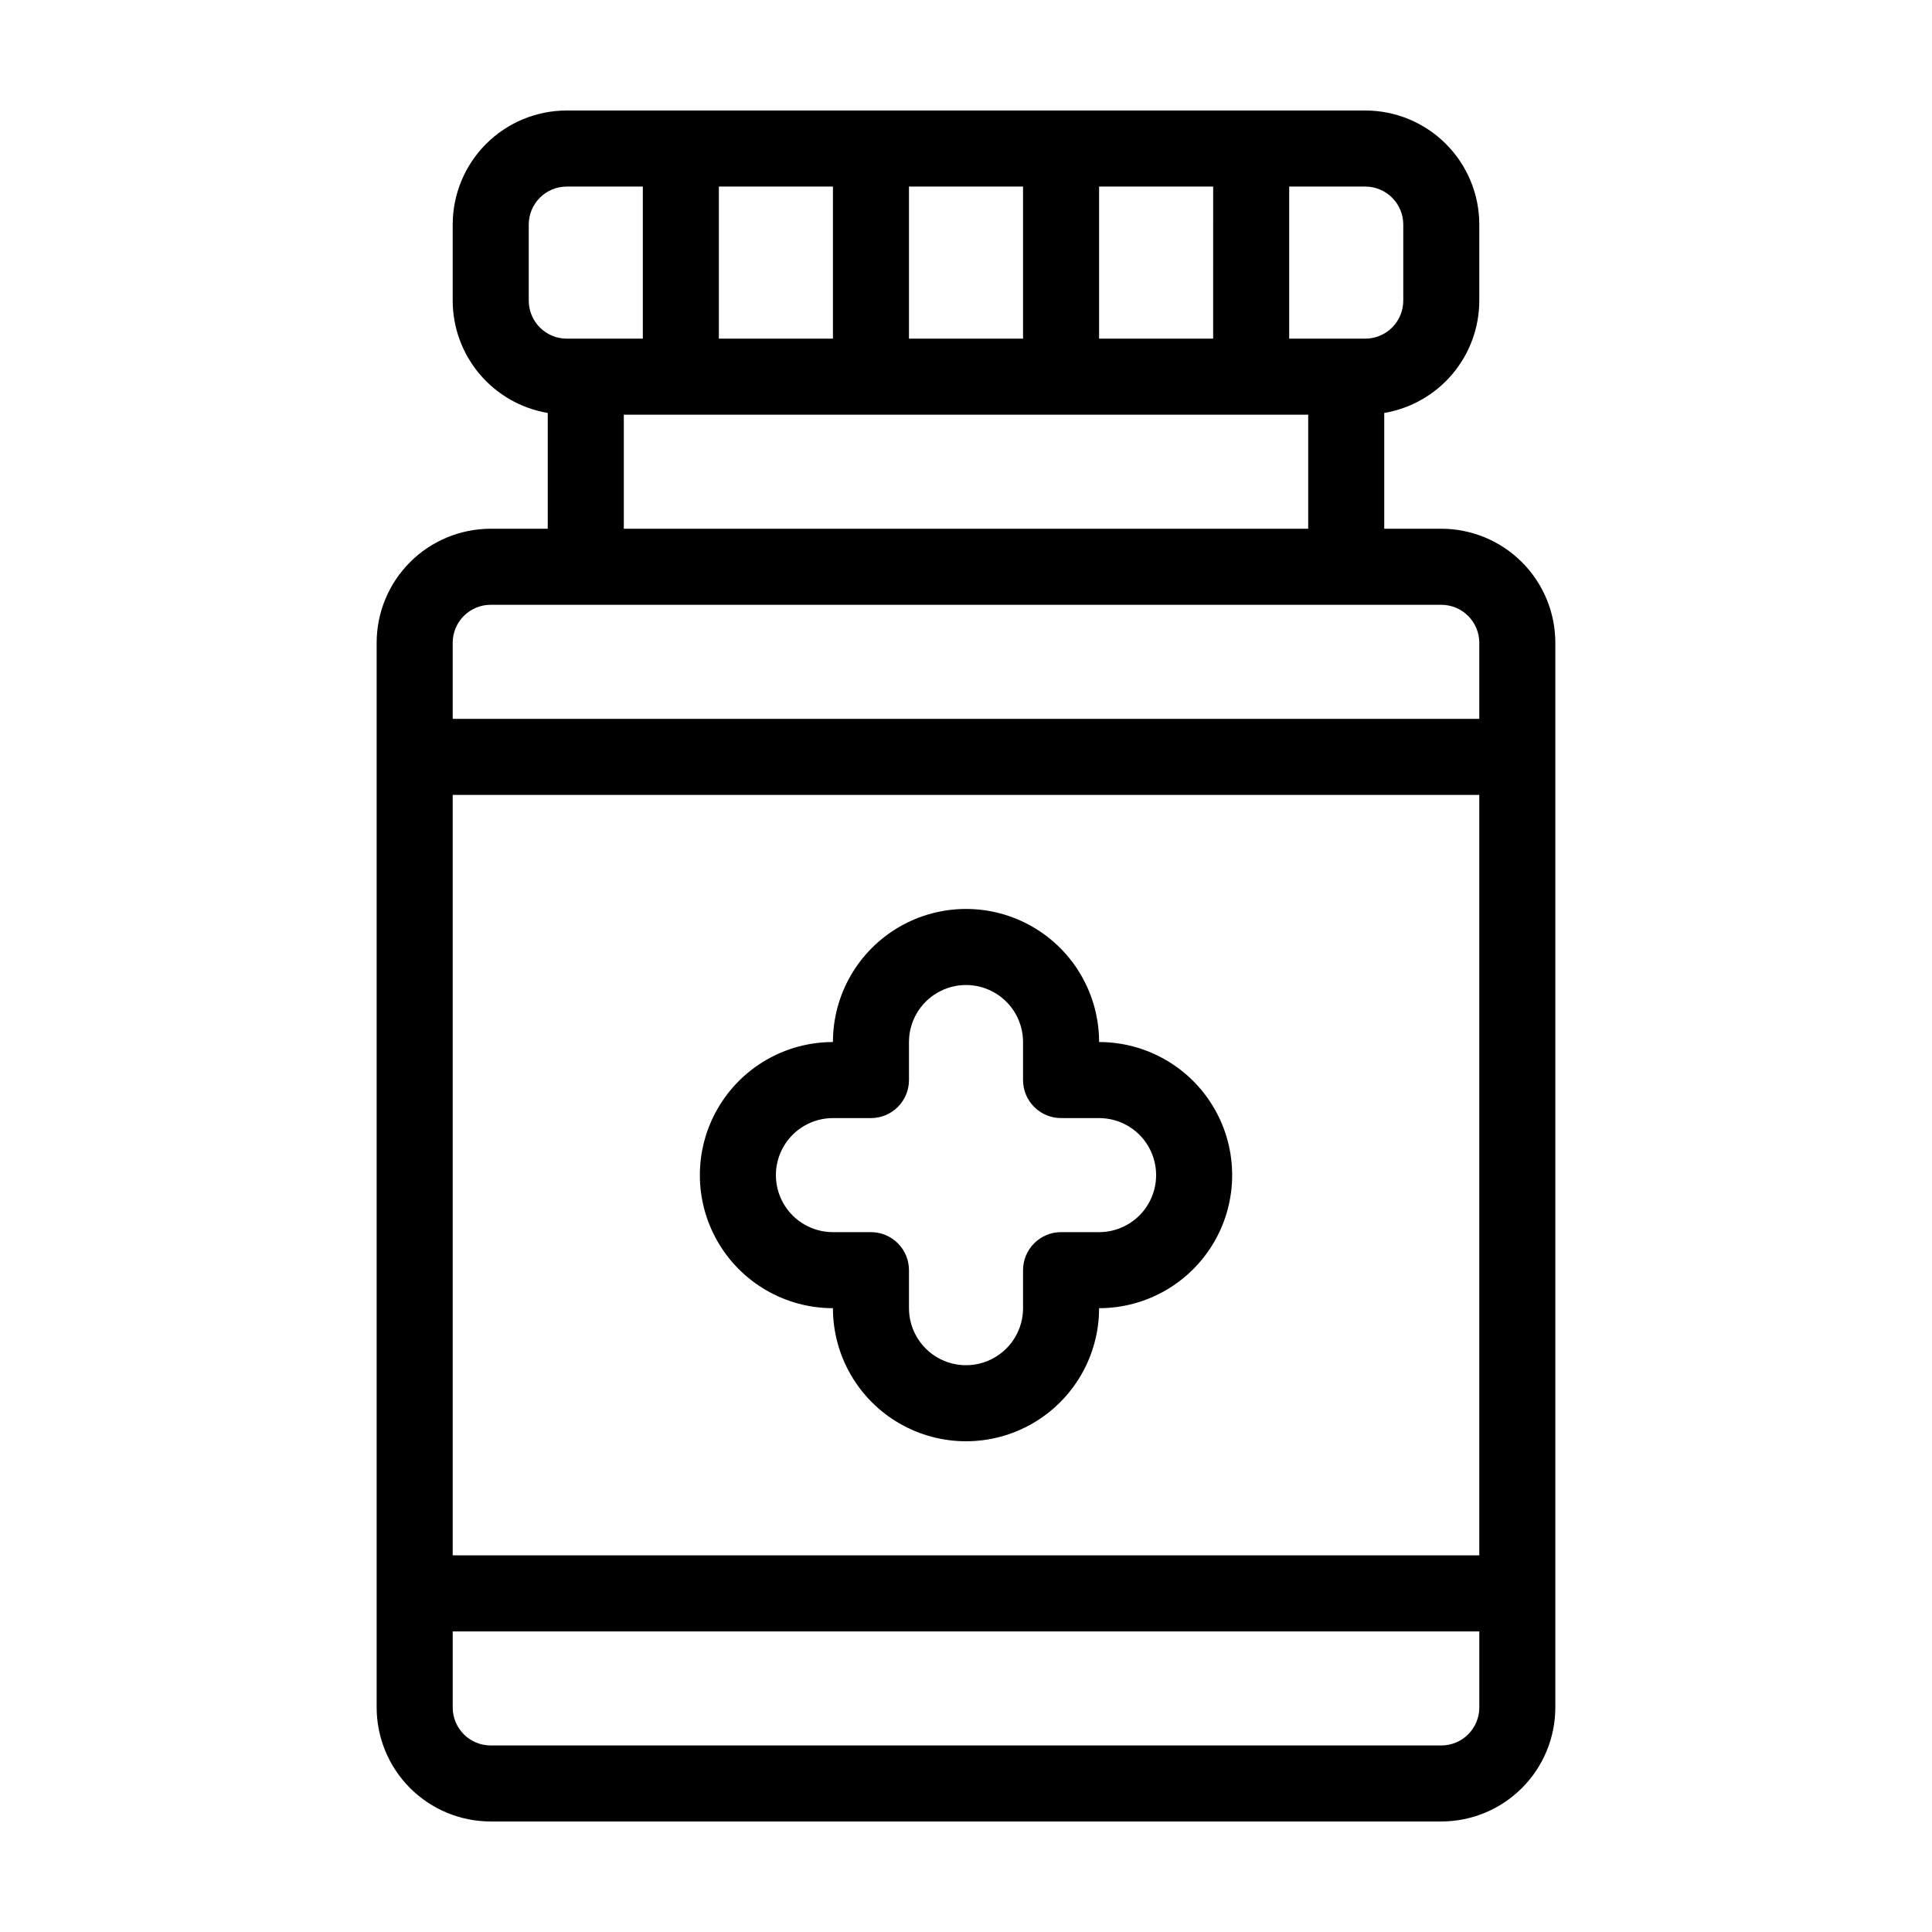
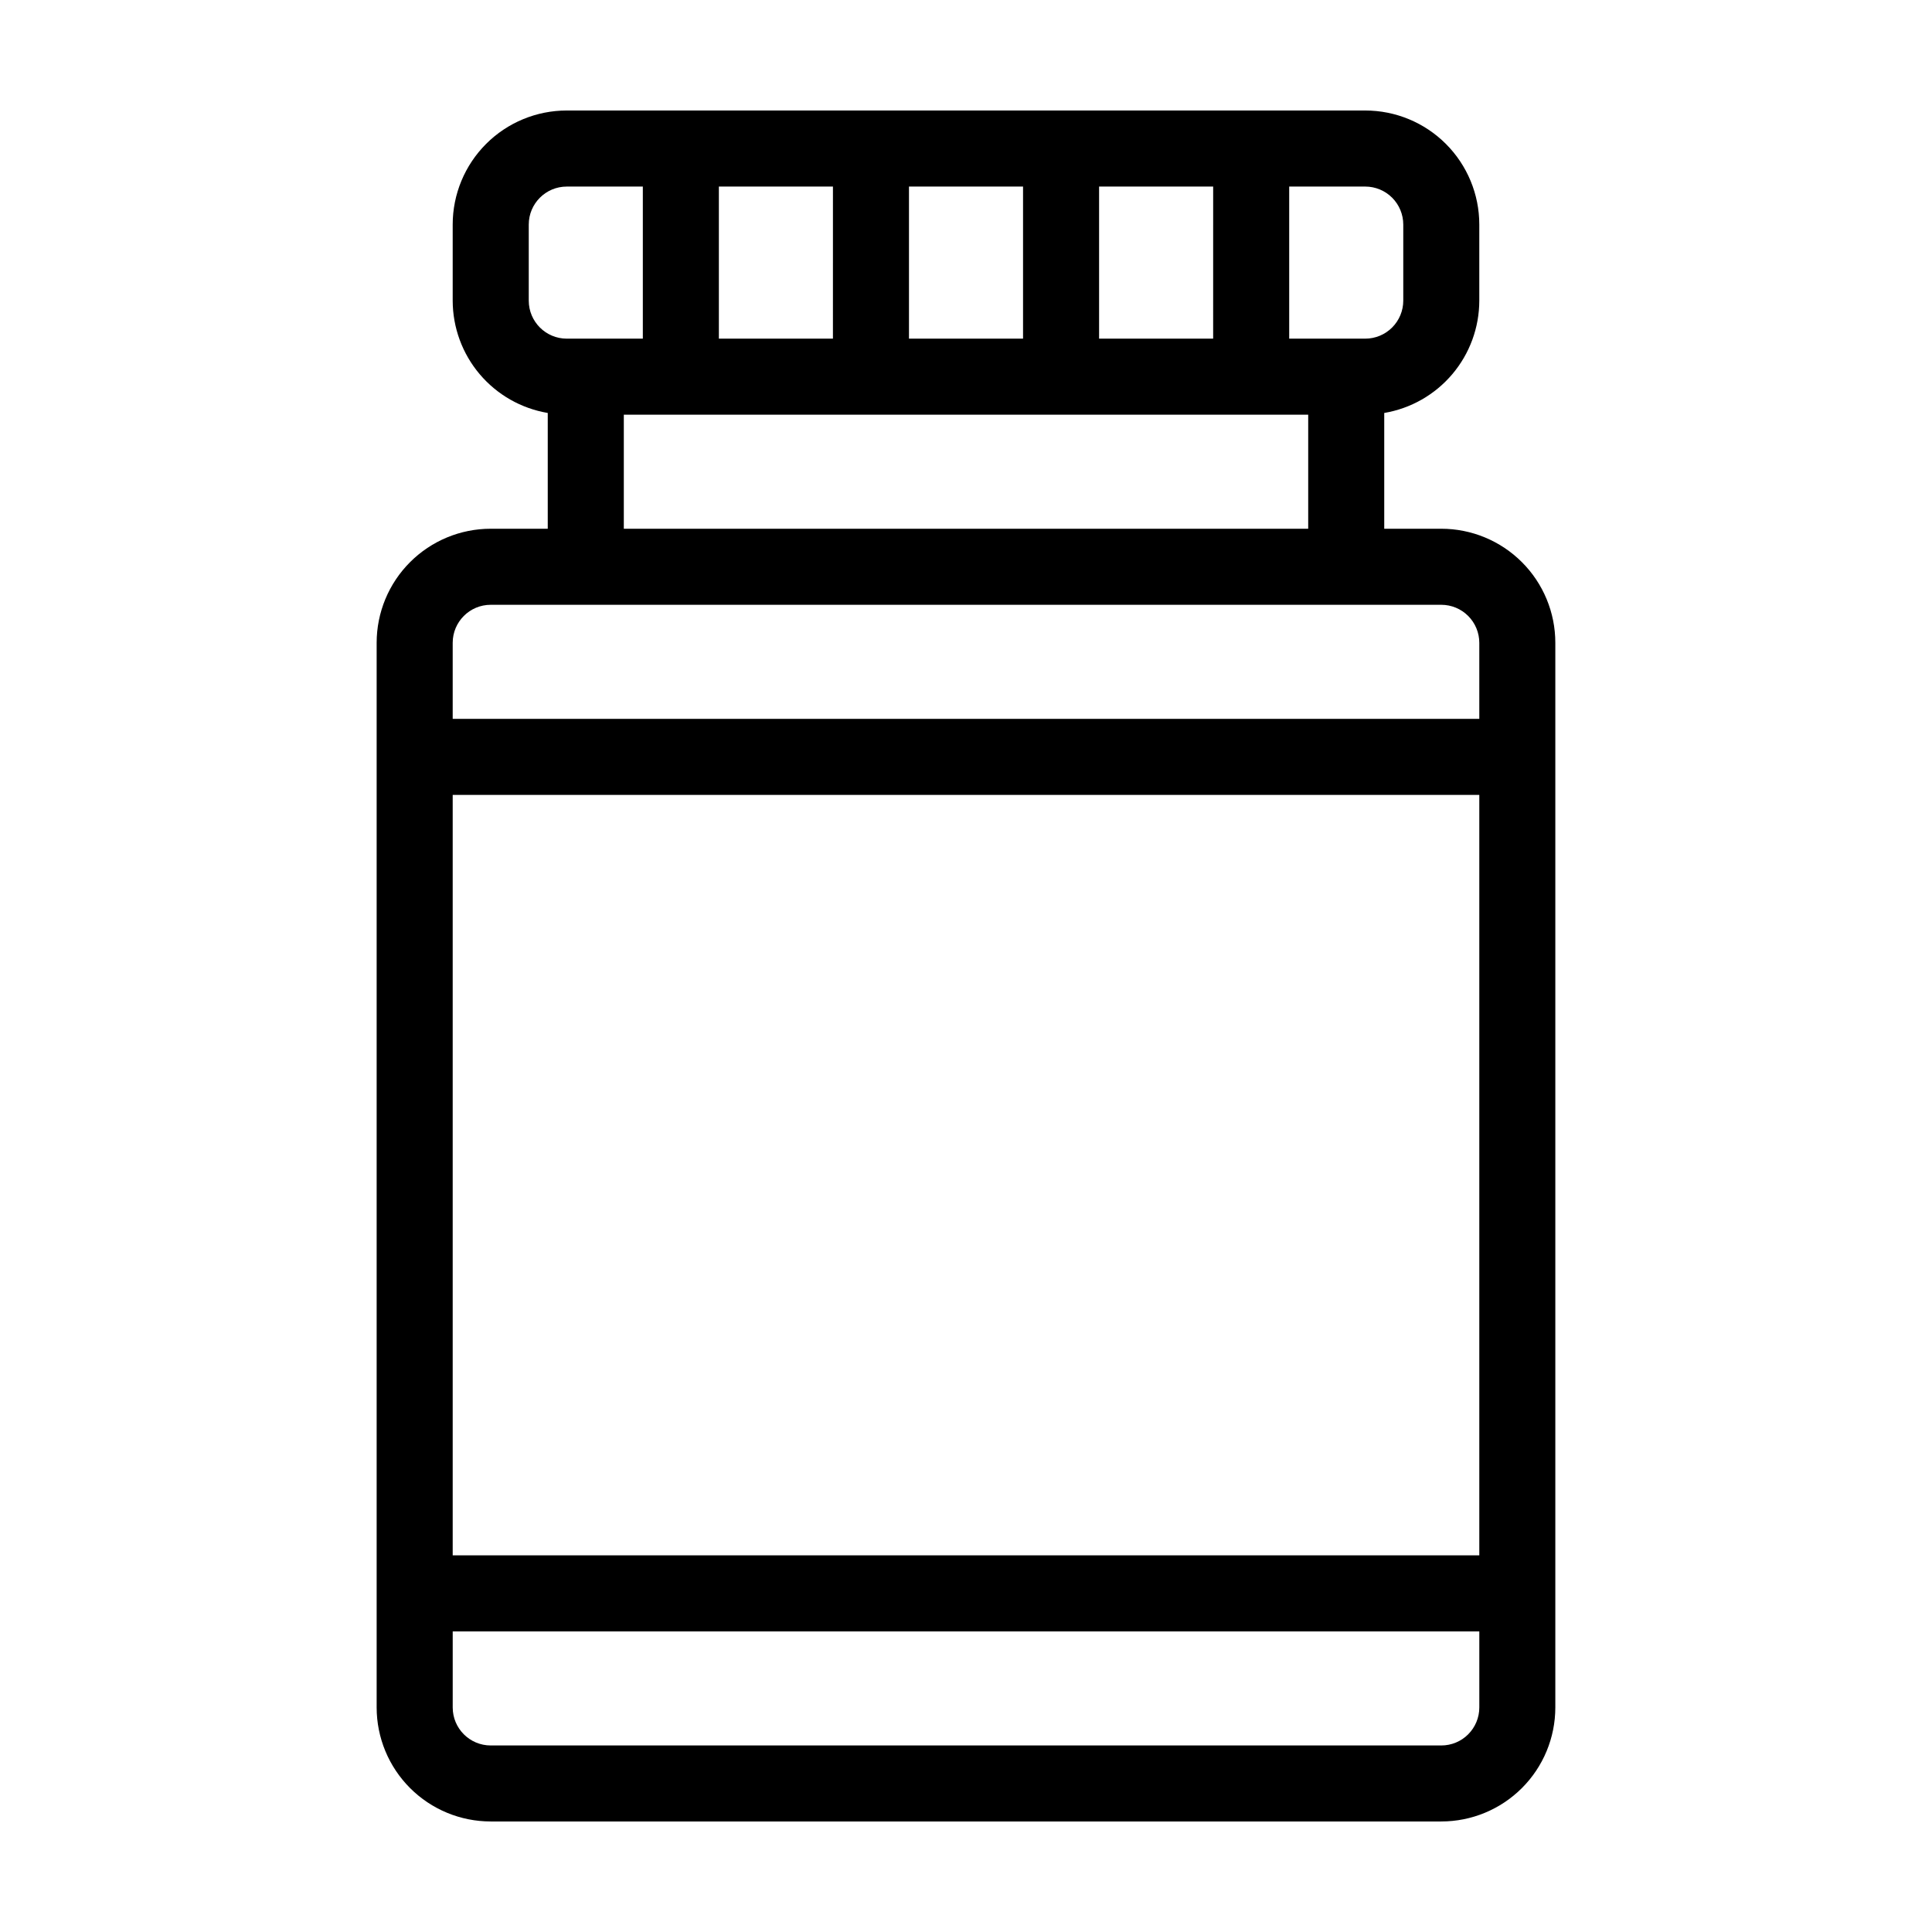
<svg xmlns="http://www.w3.org/2000/svg" fill="#000000" width="800px" height="800px" version="1.1" viewBox="144 144 512 512">
  <g>
    <path d="m525.95 284.12h-15.113v-30.68c7.039-1.191 13.43-4.832 18.039-10.281 4.613-5.449 7.144-12.355 7.152-19.496v-20.152c0-8.016-3.184-15.703-8.855-21.375-5.668-5.668-13.355-8.852-21.375-8.852h-211.6c-8.02 0-15.707 3.184-21.375 8.852-5.668 5.672-8.855 13.359-8.855 21.375v20.152c0.008 7.141 2.543 14.047 7.152 19.496 4.609 5.449 11 9.09 18.039 10.281v30.68h-15.113c-8.02 0-15.707 3.188-21.375 8.855-5.668 5.668-8.855 13.355-8.855 21.375v282.13c0 8.016 3.188 15.707 8.855 21.375s13.355 8.852 21.375 8.852h251.9c8.02 0 15.707-3.184 21.375-8.852 5.672-5.668 8.855-13.359 8.855-21.375v-282.13c0-8.02-3.184-15.707-8.855-21.375-5.668-5.668-13.355-8.855-21.375-8.855zm-261.98 70.535h272.06v201.52h-272.06zm251.91-151.14v20.152c0 2.672-1.062 5.238-2.953 7.125-1.887 1.891-4.449 2.953-7.125 2.953h-20.152v-40.305h20.152c2.676 0 5.238 1.062 7.125 2.949 1.891 1.891 2.953 4.453 2.953 7.125zm-50.383 30.23h-30.227v-40.305h30.23zm-50.379 0h-30.23v-40.305h30.23zm-50.383 0h-30.227v-40.305h30.23zm-80.609-10.078v-20.152c0-5.562 4.512-10.074 10.078-10.074h20.152v40.305h-20.152c-5.566 0-10.078-4.512-10.078-10.078zm25.191 30.23h181.37v30.23l-181.37-0.004zm-35.266 50.379h251.9c2.676 0 5.238 1.062 7.125 2.953 1.891 1.891 2.953 4.453 2.953 7.125v20.152h-272.06v-20.152c0-5.566 4.512-10.078 10.078-10.078zm251.9 302.29h-251.9c-5.566 0-10.078-4.508-10.078-10.074v-20.152h272.06v20.152c0 2.672-1.062 5.234-2.953 7.125-1.887 1.891-4.449 2.949-7.125 2.949z" />
-     <path d="m435.27 420.15c0-12.602-6.723-24.242-17.633-30.543-10.914-6.301-24.355-6.301-35.27 0-10.91 6.301-17.633 17.941-17.633 30.543-12.598 0-24.242 6.719-30.539 17.633-6.301 10.91-6.301 24.355 0 35.266 6.297 10.91 17.941 17.633 30.539 17.633 0 12.602 6.723 24.242 17.633 30.543 10.914 6.301 24.355 6.301 35.27 0 10.91-6.301 17.633-17.941 17.633-30.543 12.598 0 24.242-6.723 30.543-17.633 6.297-10.91 6.297-24.355 0-35.266-6.301-10.914-17.945-17.633-30.543-17.633zm0 50.383-10.078-0.004c-5.562 0-10.074 4.512-10.074 10.078v10.078-0.004c0 5.402-2.883 10.391-7.559 13.09-4.676 2.699-10.438 2.699-15.113 0-4.676-2.699-7.559-7.688-7.559-13.09v-10.074c0-2.672-1.059-5.238-2.949-7.125-1.891-1.891-4.453-2.953-7.125-2.953h-10.078c-5.398 0-10.387-2.879-13.09-7.555-2.699-4.68-2.699-10.441 0-15.117 2.703-4.676 7.691-7.555 13.09-7.555h10.078c2.672 0 5.234-1.062 7.125-2.953 1.891-1.891 2.949-4.453 2.949-7.125v-10.074c0-5.402 2.883-10.391 7.559-13.09 4.676-2.699 10.438-2.699 15.113 0 4.676 2.699 7.559 7.688 7.559 13.09v10.078-0.004c0 2.672 1.062 5.234 2.949 7.125 1.891 1.891 4.453 2.953 7.125 2.953h10.078c5.398 0 10.391 2.879 13.09 7.555s2.699 10.438 0 15.117c-2.699 4.676-7.691 7.555-13.09 7.555z" />
  </g>
</svg>